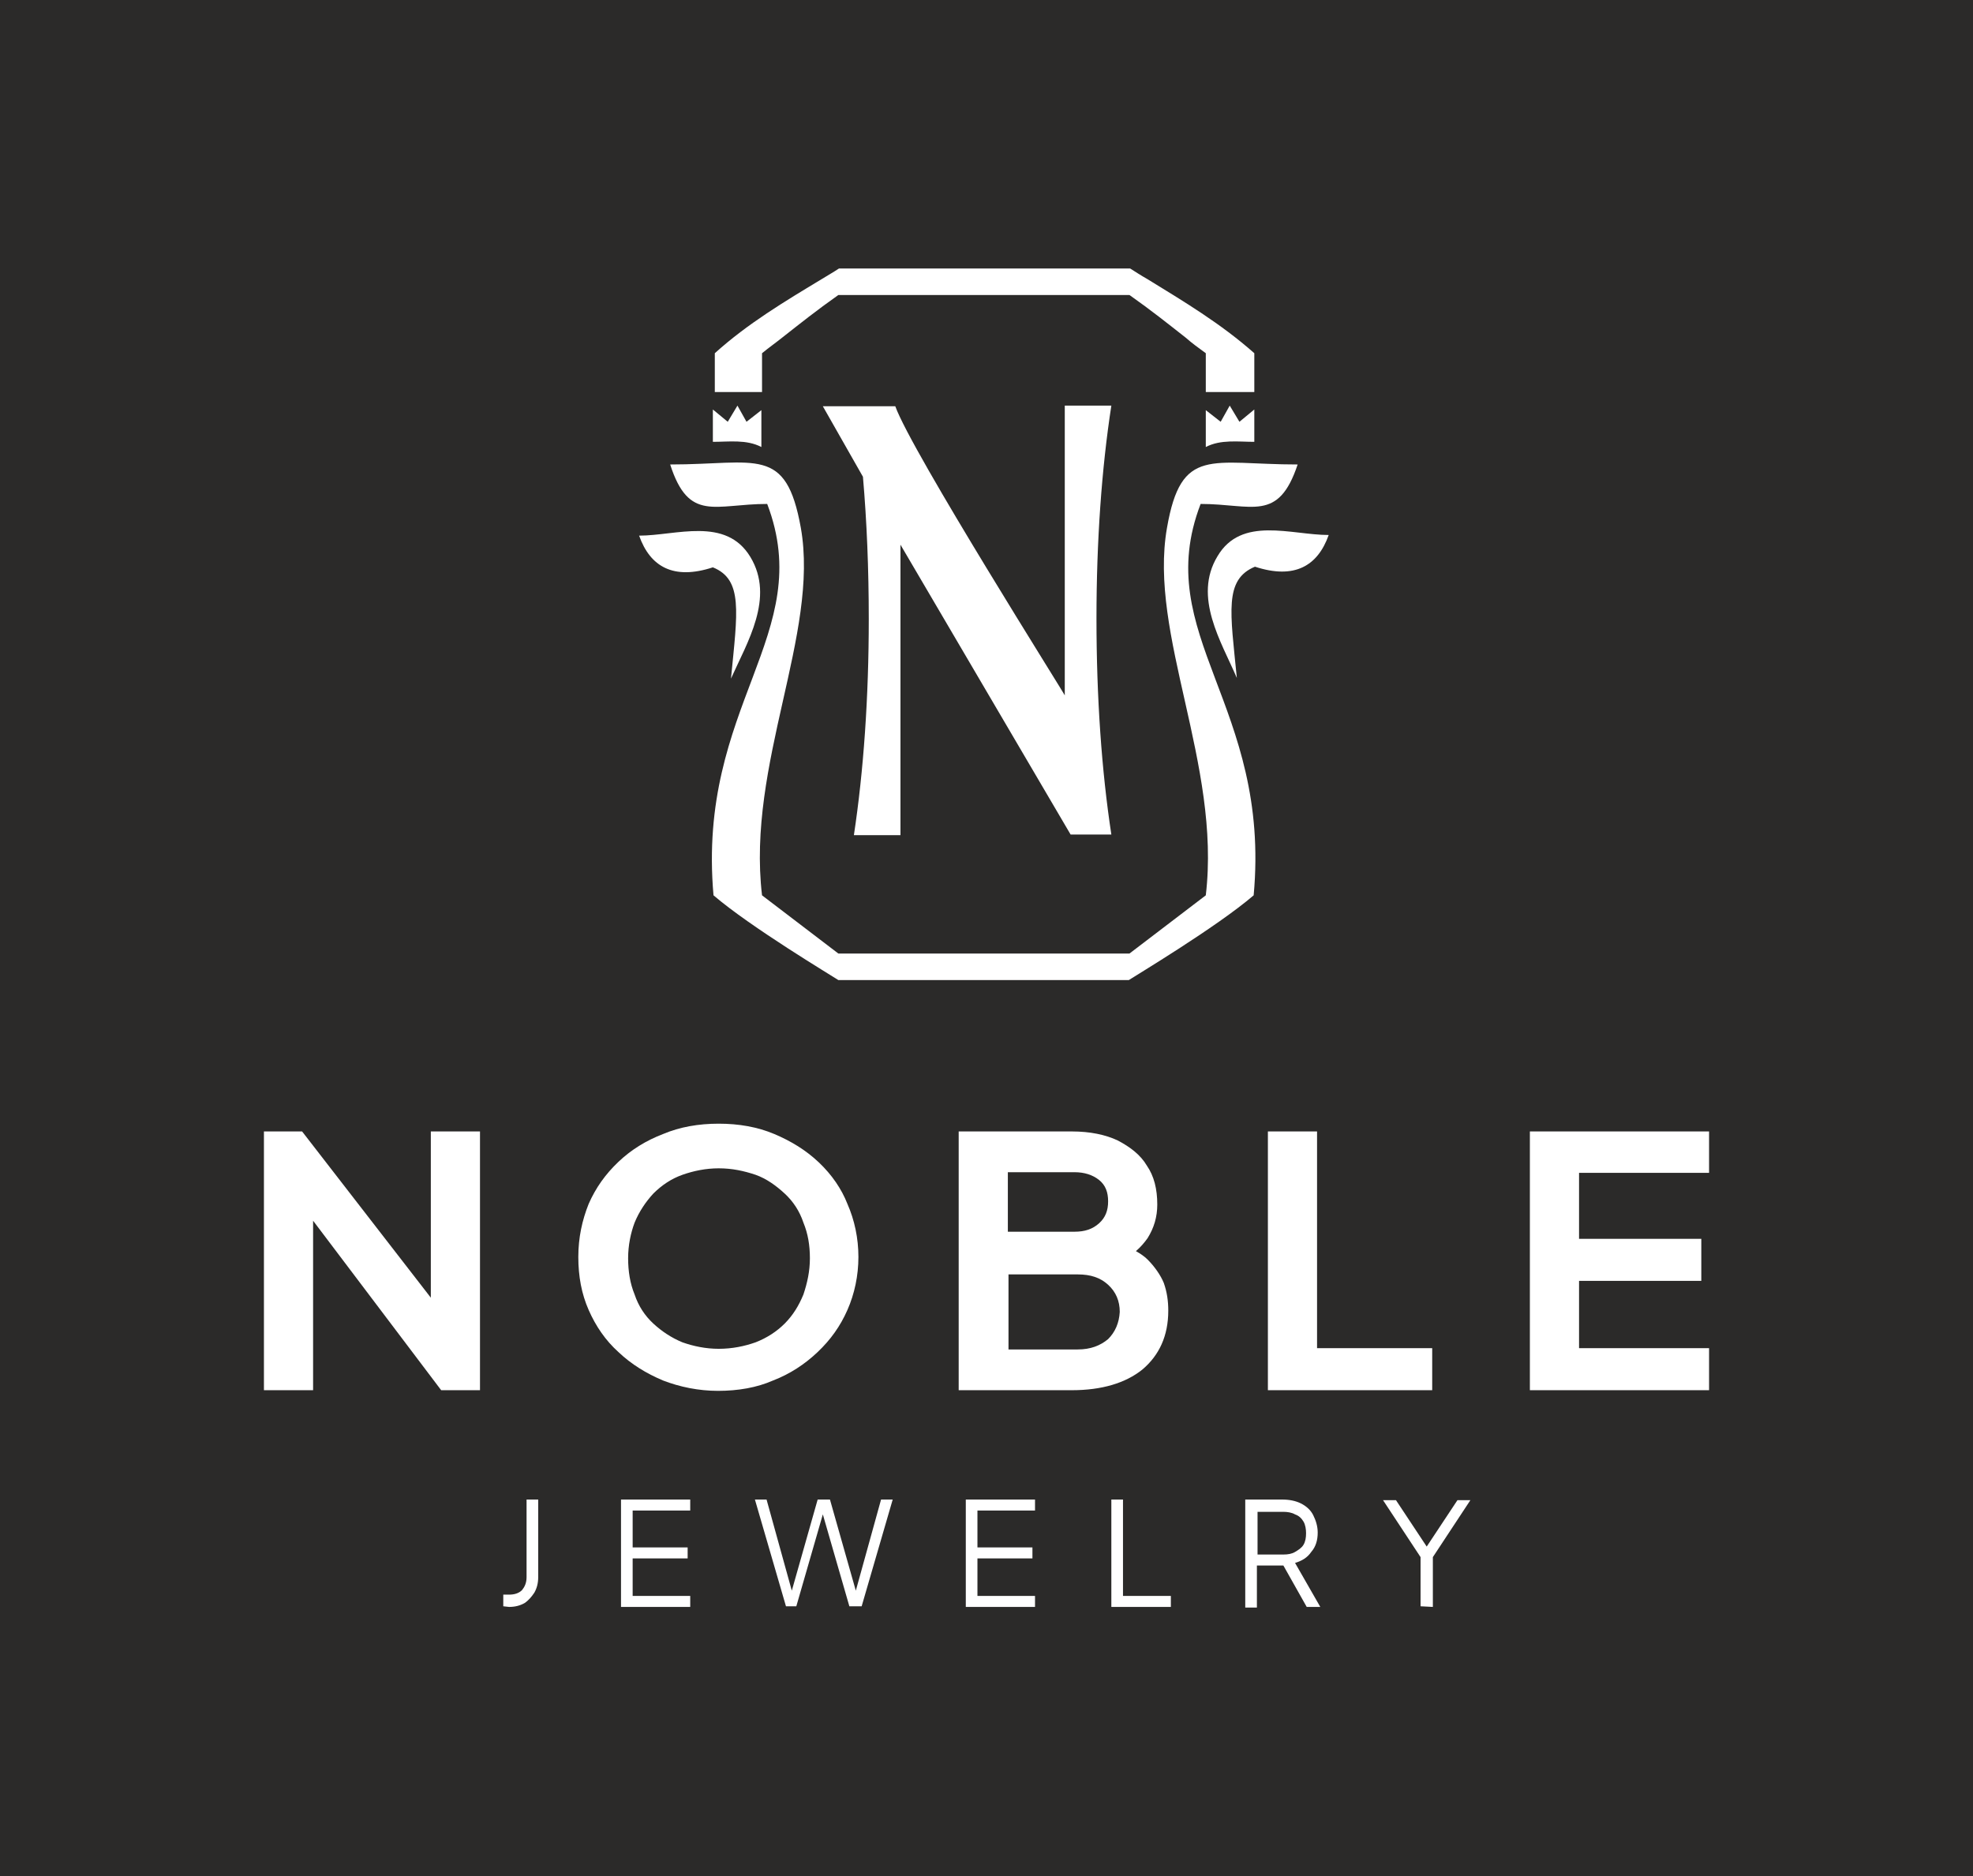
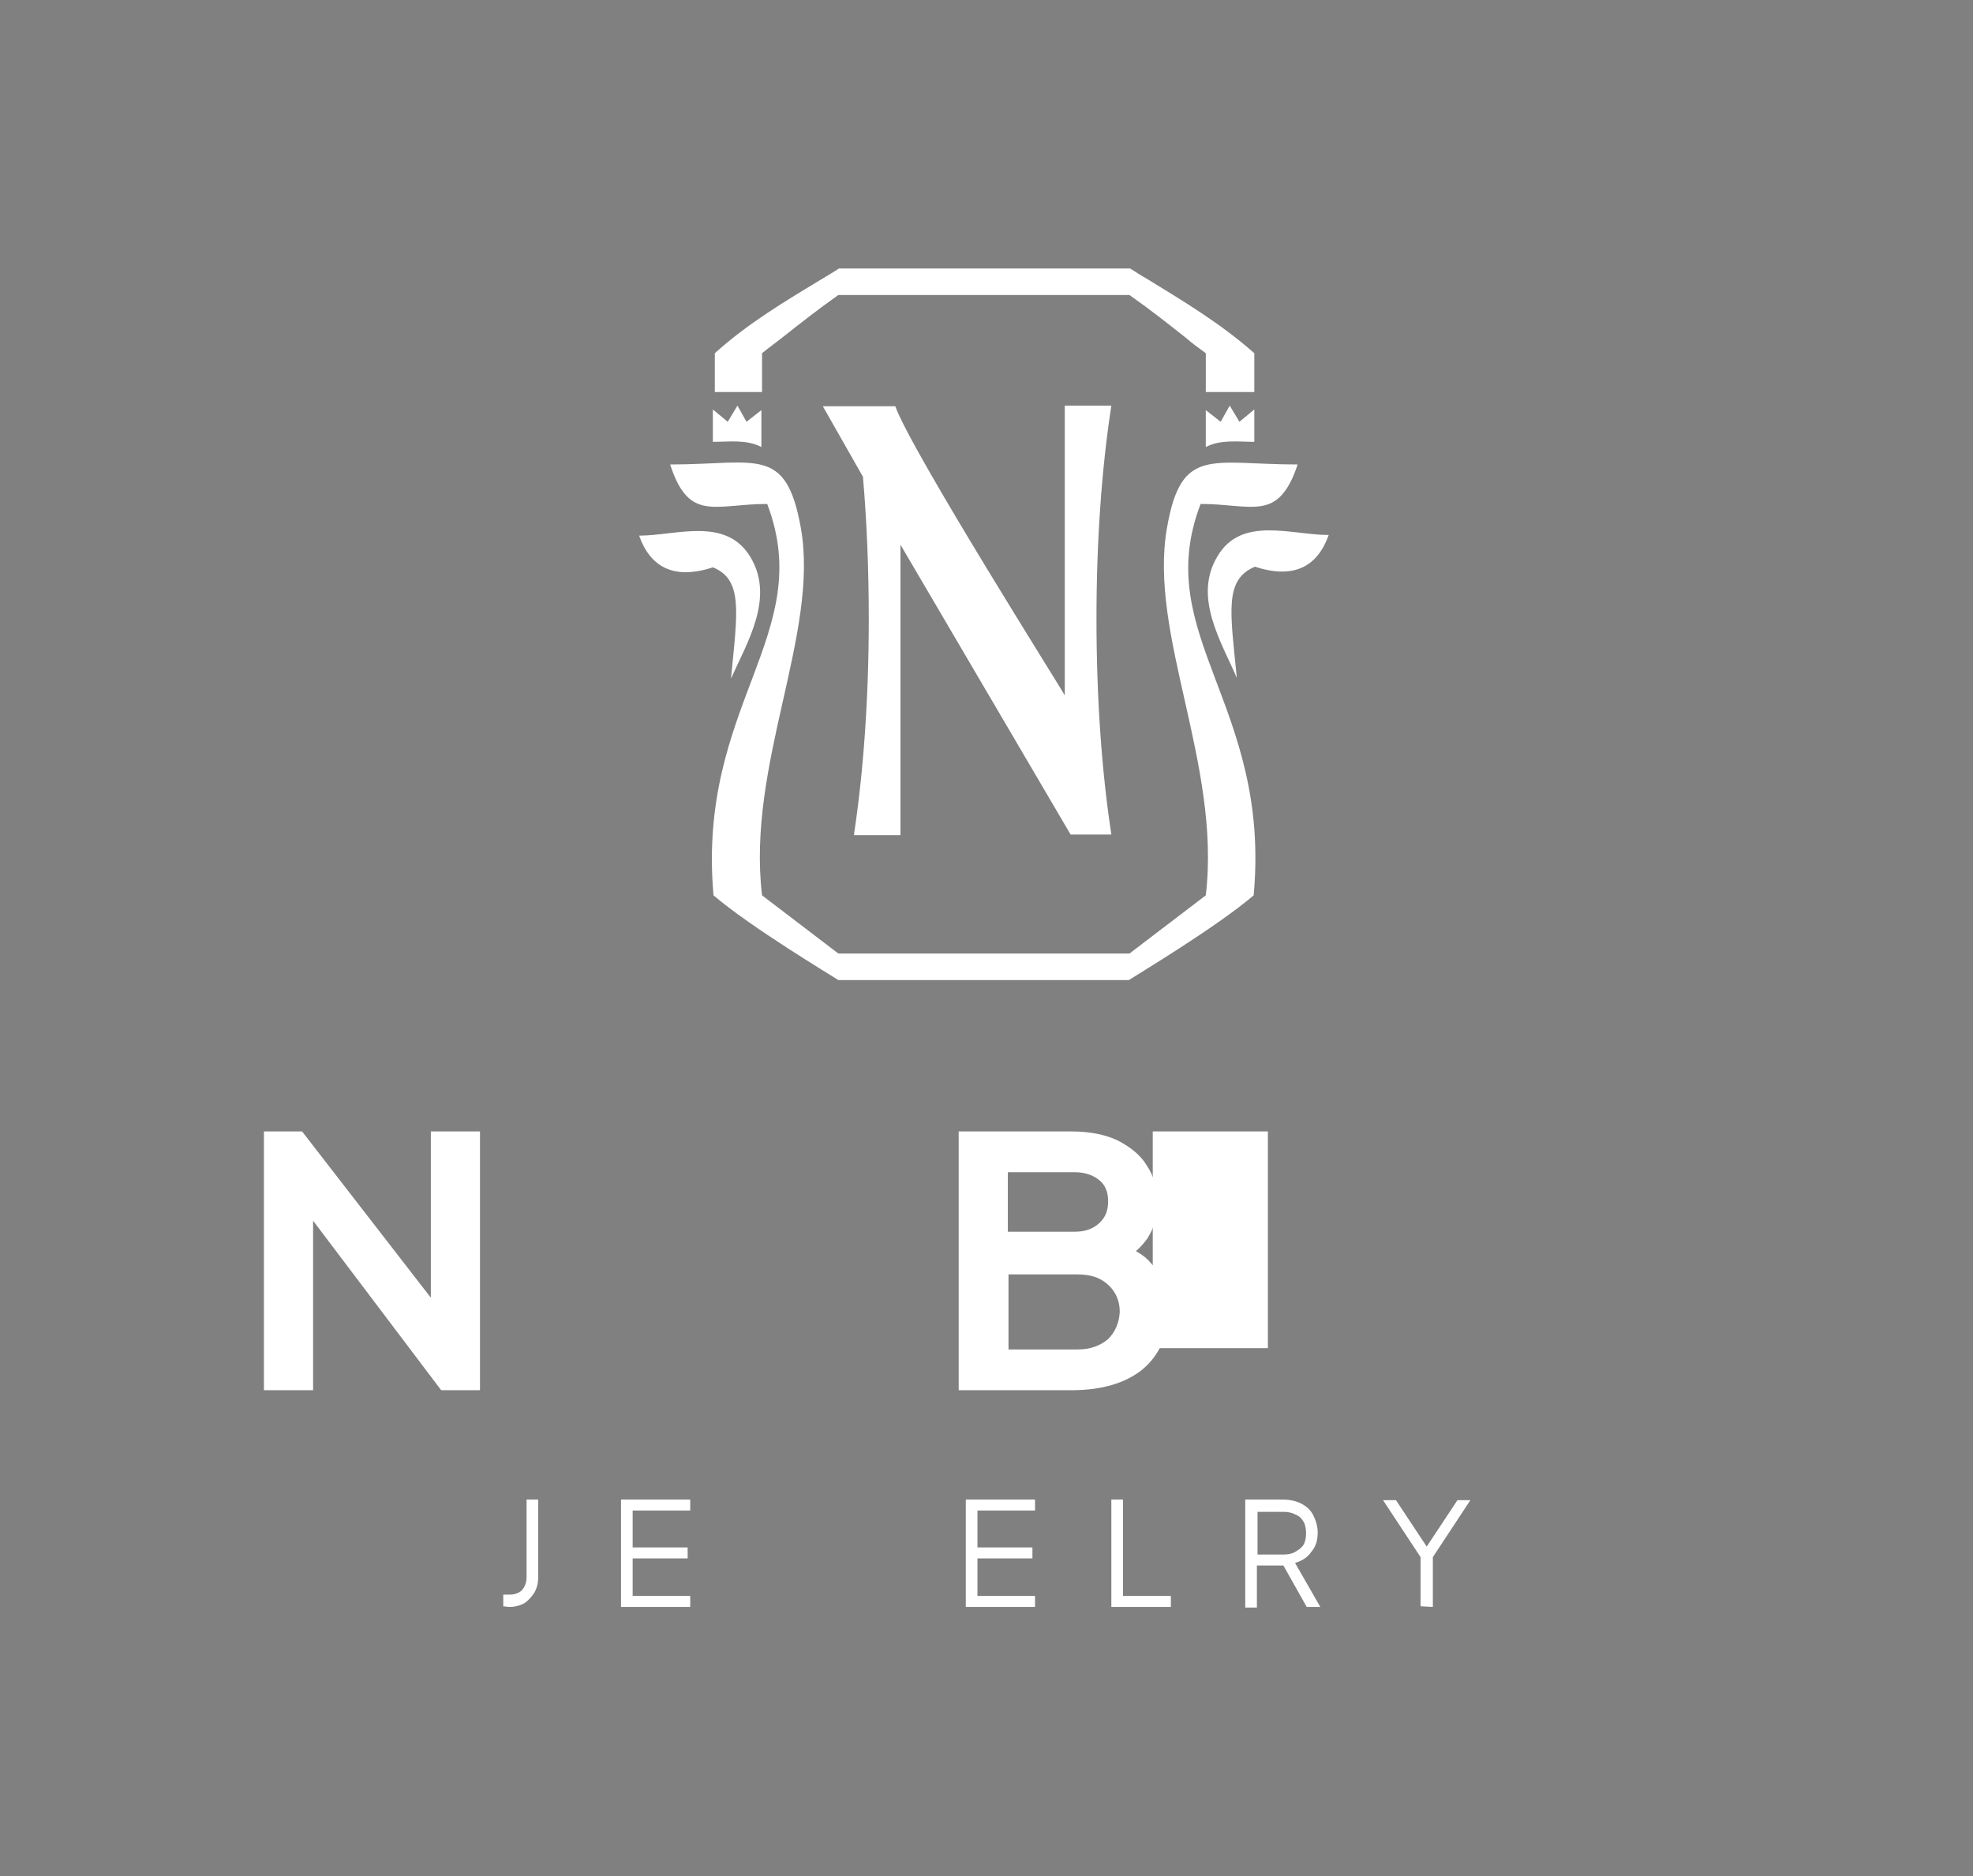
<svg xmlns="http://www.w3.org/2000/svg" width="305" height="290">
  <rect width="100%" height="100%" fill="#808080" stroke="none" />
  <svg id="SvgjsSvg1000" x="0px" y="0px" viewBox="0 0 305 290" style="enable-background:new 0 0 305 290;" xml:space="preserve">
    <style type="text/css"> .st0{fill:#2B2A29;} .st1{fill:#FFFFFF;} </style>
-     <rect class="st0" width="305" height="290" />
    <g>
      <path class="st1" d="M77.8,248.3v-1.8h0.9c0.8,0,1.5-0.2,2-0.7c0.4-0.5,0.7-1.1,0.7-2v-12h1.8v12c0,0.9-0.2,1.7-0.6,2.4 c-0.4,0.6-0.9,1.2-1.5,1.6c-0.7,0.4-1.5,0.6-2.4,0.6L77.8,248.3L77.8,248.3z" />
      <path class="st1" d="M96,248.3v-16.5h10.7v1.7h-8.9v5.7h8.5v1.7h-8.5v5.8h8.9v1.7H96L96,248.3z" />
-       <path class="st1" d="M121.5,248.3l-4.8-16.5h1.8l4.1,14.8h-0.4l4.2-14.8h1.9l4.2,14.8h-0.4l4.1-14.8h1.8l-4.8,16.5h-1.9l-4.3-14.9 h0.4l-4.3,14.9H121.5z" />
      <path class="st1" d="M149.3,248.3v-16.5H160v1.7h-8.9v5.7h8.5v1.7h-8.5v5.8h8.9v1.7H149.3L149.3,248.3z" />
      <path class="st1" d="M171.8,248.3v-16.5h1.8v14.9h7.4v1.7H171.8z" />
      <path class="st1" d="M192.5,248.3v-16.5h5.7c1.1,0,2.1,0.2,2.9,0.6c0.8,0.4,1.5,1,1.9,1.8c0.4,0.8,0.7,1.7,0.7,2.7 c0,1.2-0.3,2.2-1,3c-0.6,0.9-1.5,1.4-2.5,1.7l3.9,6.8H202l-4-7.1l1.2,0.7h-4.9v6.5h-1.8V248.3z M194.4,240.3h4 c0.7,0,1.3-0.1,1.8-0.4c0.5-0.3,1-0.6,1.3-1.1c0.3-0.5,0.4-1.1,0.4-1.8c0-0.6-0.1-1.3-0.4-1.8c-0.3-0.5-0.7-0.9-1.3-1.1 c-0.5-0.3-1.2-0.4-1.8-0.4h-4V240.3z" />
      <path class="st1" d="M219.6,248.3v-7.6l-5.8-8.8h2l5.1,7.7h-0.7l5.1-7.7h2l-5.8,8.8v7.7L219.6,248.3L219.6,248.3z" />
      <path class="st1" d="M66.6,200.6l-19.9-25.7h-5.9v40h7.6v-26.2l19.8,26.2h6v-40h-7.6V200.6z" />
-       <path class="st1" d="M126.6,179.7c-2-1.9-4.3-3.3-6.9-4.4c-2.6-1.1-5.5-1.6-8.6-1.6c-3.1,0-6,0.5-8.6,1.6c-2.6,1-4.9,2.4-6.9,4.3 c-2,1.9-3.5,4-4.6,6.5c-1,2.5-1.6,5.2-1.6,8.2s0.5,5.7,1.6,8.2c1.1,2.5,2.6,4.7,4.6,6.5c2,1.9,4.3,3.3,6.9,4.4 c2.6,1,5.5,1.6,8.5,1.6c3.1,0,6-0.5,8.5-1.6c2.6-1,4.9-2.5,6.9-4.4c2-1.9,3.5-4,4.6-6.5c1.1-2.5,1.7-5.3,1.7-8.2 c0-2.9-0.6-5.7-1.7-8.2C130.1,183.8,128.6,181.6,126.6,179.7z M124.2,200.1c-0.7,1.7-1.6,3.2-2.9,4.5c-1.2,1.2-2.7,2.2-4.5,2.9 c-1.7,0.6-3.6,1-5.7,1c-2,0-3.9-0.4-5.6-1c-1.7-0.7-3.2-1.7-4.5-2.9c-1.3-1.2-2.3-2.7-2.9-4.5c-0.7-1.7-1-3.6-1-5.6 c0-2,0.4-3.9,1-5.5c0.7-1.7,1.7-3.2,2.9-4.5c1.3-1.3,2.8-2.3,4.5-2.9s3.6-1,5.6-1c2.1,0,3.9,0.4,5.7,1c1.7,0.6,3.2,1.7,4.5,2.9 c1.3,1.2,2.3,2.7,2.9,4.5c0.7,1.7,1,3.5,1,5.5C125.2,196.5,124.8,198.3,124.2,200.1z" />
      <path class="st1" d="M177.4,194.7c-0.5-0.5-1.1-0.9-1.8-1.3c0.7-0.6,1.3-1.3,1.8-2c1-1.6,1.5-3.3,1.5-5.2c0-2.4-0.5-4.4-1.6-6 c-1-1.7-2.6-2.9-4.5-3.9c-1.9-0.9-4.3-1.4-7.1-1.4h-17.5v40h17.5c4.6,0,8.3-1.1,10.9-3.2c2.6-2.2,4-5.2,4-9.1 c0-1.5-0.2-2.9-0.7-4.3C179.4,197.1,178.5,195.8,177.4,194.7z M155.8,181.2h10.3c1.5,0,2.8,0.4,3.8,1.2c1,0.8,1.4,1.9,1.4,3.3 c0,1.4-0.4,2.5-1.4,3.4c-1,0.9-2.2,1.3-3.8,1.3h-10.3V181.2z M171.3,207c-1.2,1-2.7,1.6-4.7,1.6h-10.7v-11.6h10.7 c2,0,3.5,0.5,4.7,1.6c1.2,1.1,1.8,2.5,1.8,4.2C173,204.5,172.4,205.9,171.3,207z" />
-       <path class="st1" d="M203.6,174.9h-7.6v40h25.4v-6.5h-17.8V174.9z" />
-       <path class="st1" d="M264.2,181.4v-6.5h-27.7v40h27.7v-6.5h-20.1v-10.4H263v-6.5h-18.9v-10.2H264.2z" />
+       <path class="st1" d="M203.6,174.9h-7.6v40v-6.5h-17.8V174.9z" />
      <path class="st1" d="M138.4,62.8c-2,0-11.2,0-11.2,0l6.2,10.9c0.6,6.9,0.9,14.3,0.9,22c0,12.1-0.8,23.5-2.3,33.4h7.2V84.2 l26.3,44.8h6.3c-1.5-9.8-2.3-21.2-2.3-33.4c0-11.9,0.8-23.2,2.3-32.9h-7.2v44.8C164.8,107.6,140.9,69.8,138.4,62.8z" />
      <path class="st1" d="M188.2,86c-3.8,6.3,0.6,13.2,3,18.8c-1-10.2-2-15.2,2.8-17.2c6.1,2,9.7-0.1,11.4-4.9 C199.6,82.7,191.9,79.7,188.2,86z" />
      <path class="st1" d="M185.6,77.9c8,0,12,2.9,15-6.1c-13.4,0-18-2.9-20.2,9.8c-2.9,16.5,8.4,36.5,6,56.8l-11.8,9h-22.5h-22.5 l-11.8-9c-2.4-20.3,8.9-40.4,6-56.8c-2.3-12.8-6.8-9.8-20.2-9.8c2.9,9,6.9,6.1,15,6.1c7.7,20.2-10.9,31.1-8.3,60.5 c5.7,4.9,18.4,12.5,19.3,13.1H152h22.5c0.9-0.6,13.6-8.2,19.3-13.1C196.5,109,177.8,98.2,185.6,77.9z" />
      <path class="st1" d="M113,104.9c2.5-5.6,6.8-12.5,3-18.8c-3.8-6.3-11.5-3.3-17.2-3.3c1.7,4.8,5.3,6.9,11.4,4.9 C114.9,89.6,114,94.6,113,104.9z" />
      <path class="st1" d="M114,62.7l-1.5,2.5l-2.3-1.9v5c2.5,0,5.2-0.4,7.5,0.8c0-0.7,0-3.3,0-5.7l-2.3,1.8L114,62.7z" />
      <path class="st1" d="M117.8,60.6v-6c1.1-0.9,2.1-1.6,3.1-2.4c2.8-2.2,5.3-4.2,8.7-6.6h22.5h22.5c3.4,2.4,5.9,4.4,8.7,6.6 c0.9,0.8,2,1.6,3.1,2.4v6h7.5v-6c-5.2-4.6-10.9-8-16.6-11.5c-0.9-0.5-1.8-1.1-2.6-1.6h-22.5h-22.5c-0.9,0.6-1.8,1.1-2.6,1.6 c-5.8,3.5-11.5,6.9-16.6,11.5v6H117.8z" />
      <path class="st1" d="M190.1,62.7l1.5,2.5l2.3-1.9v5c-2.5,0-5.2-0.4-7.5,0.8c0-0.7,0-3.3,0-5.7l2.3,1.8L190.1,62.7z" />
    </g>
  </svg>
  <style>@media (prefers-color-scheme: light) { :root { filter: none; } } </style>
</svg>